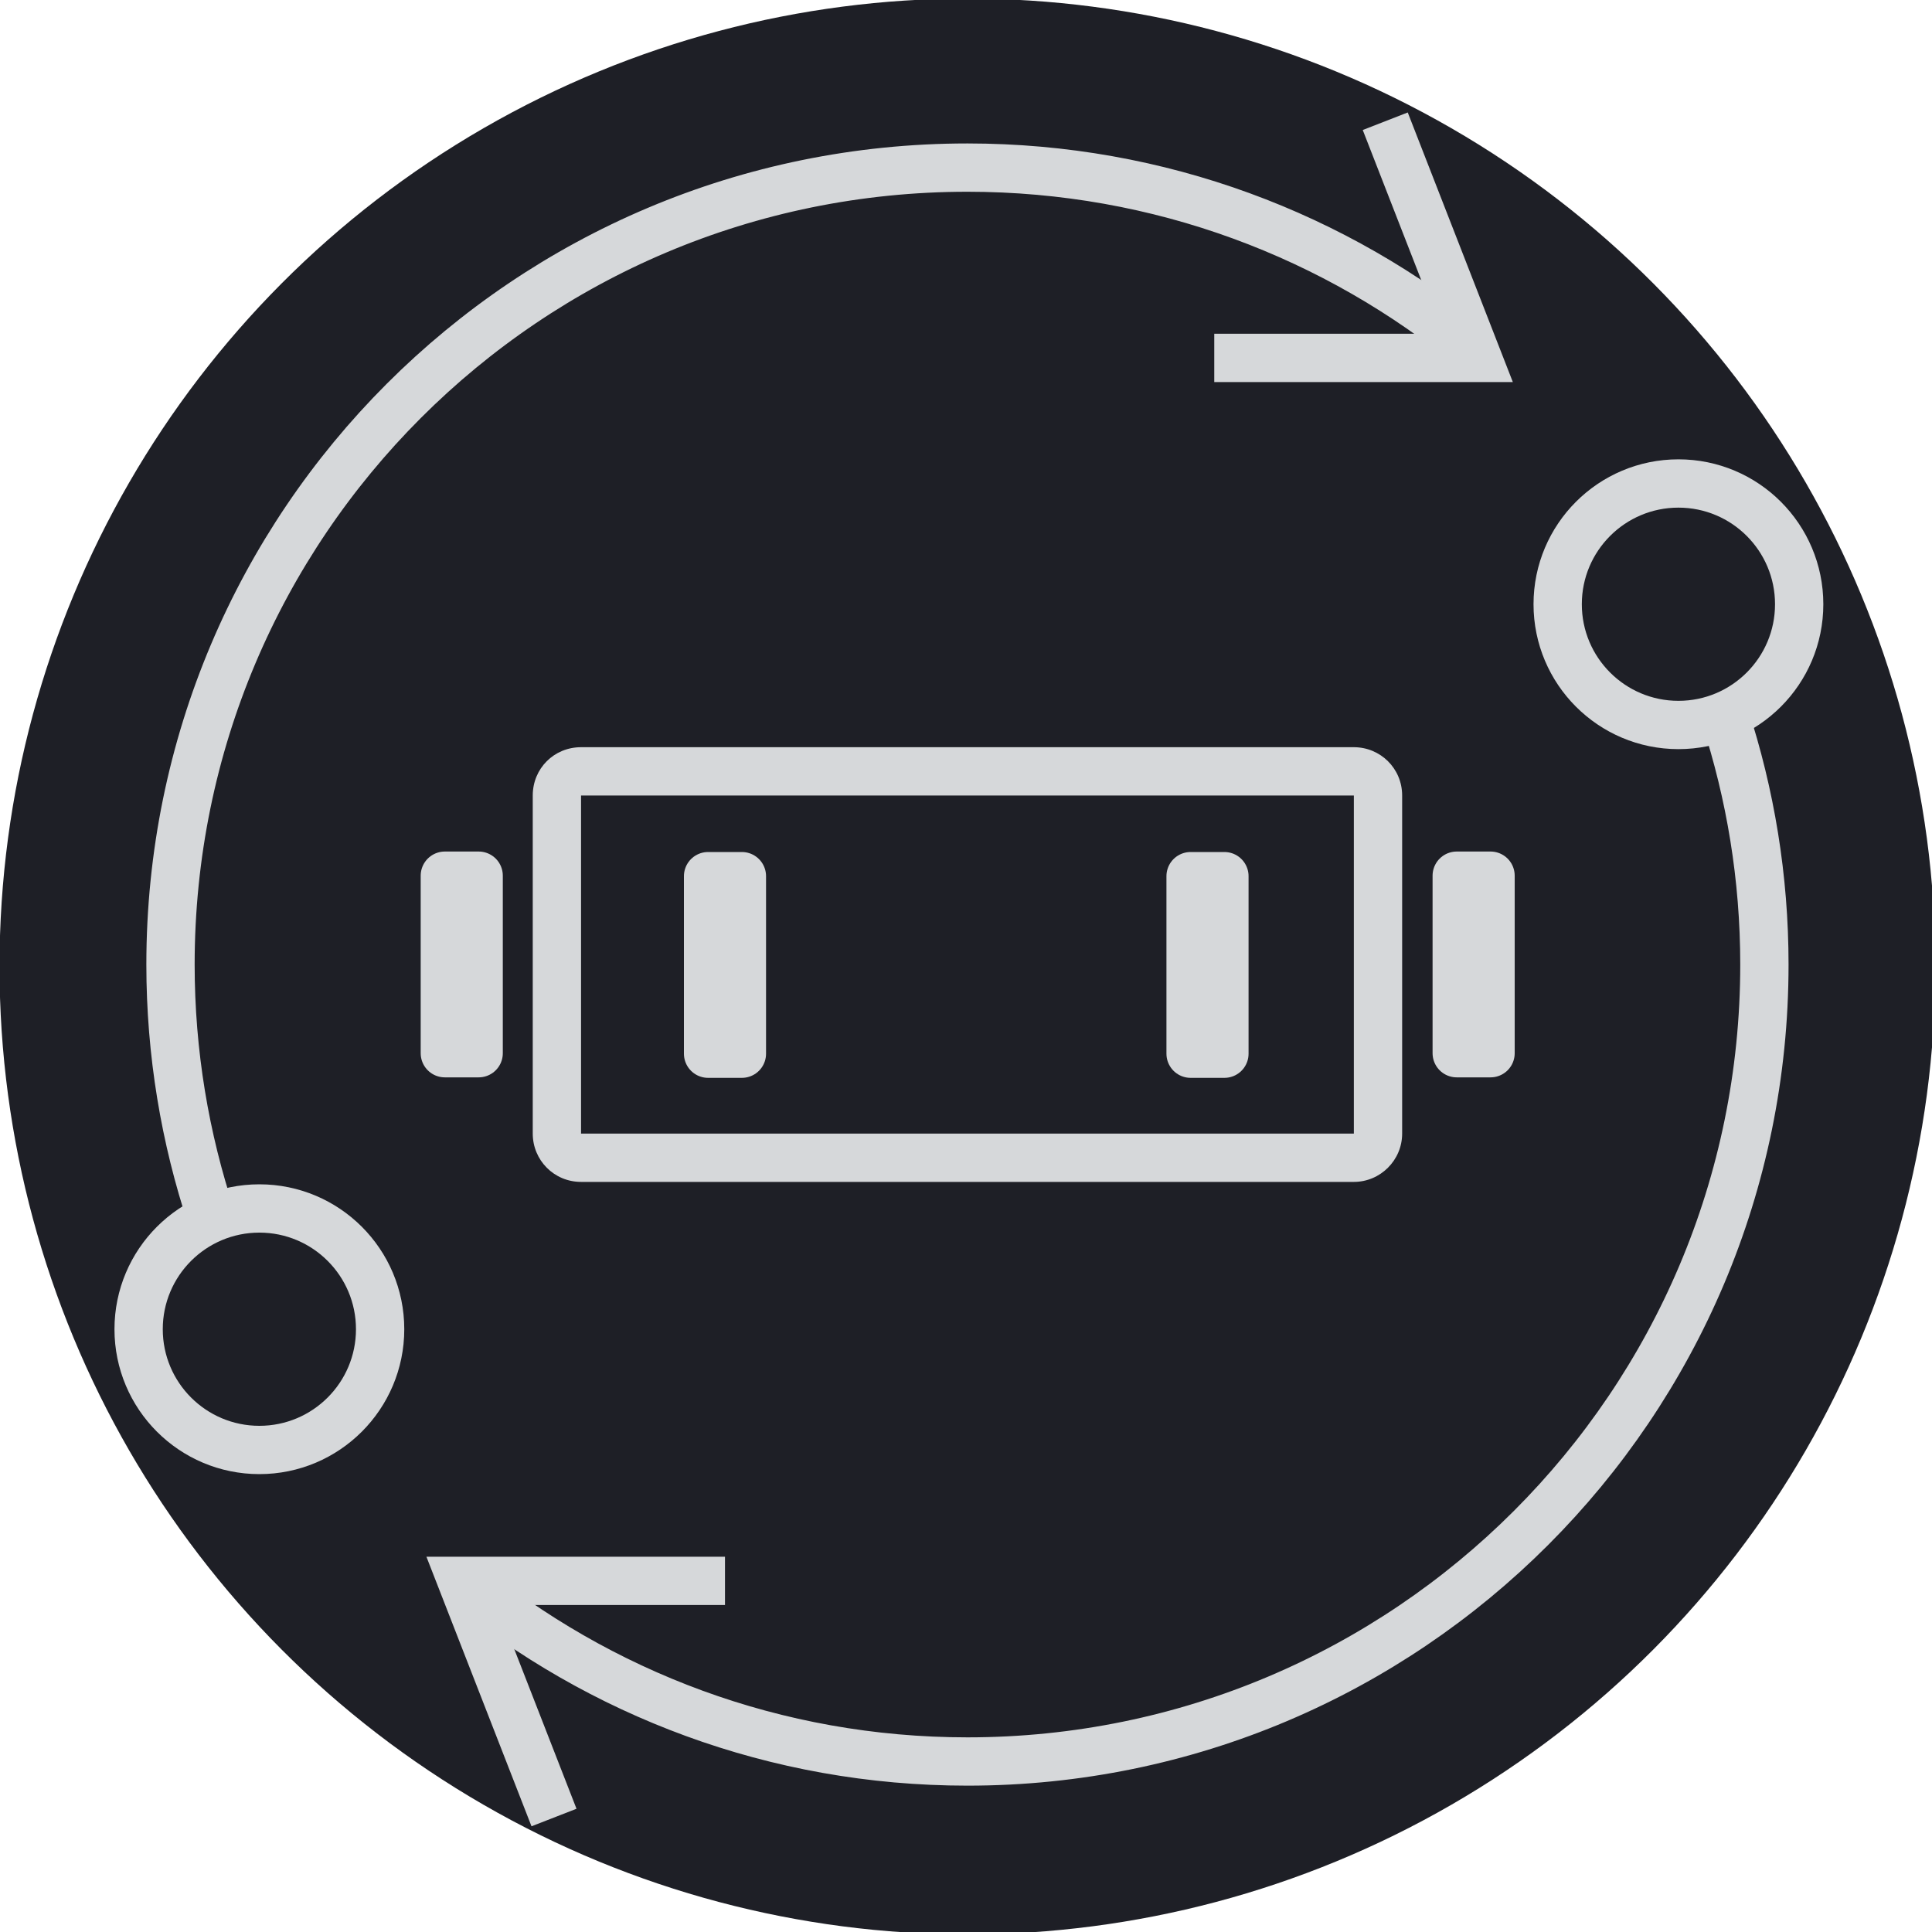
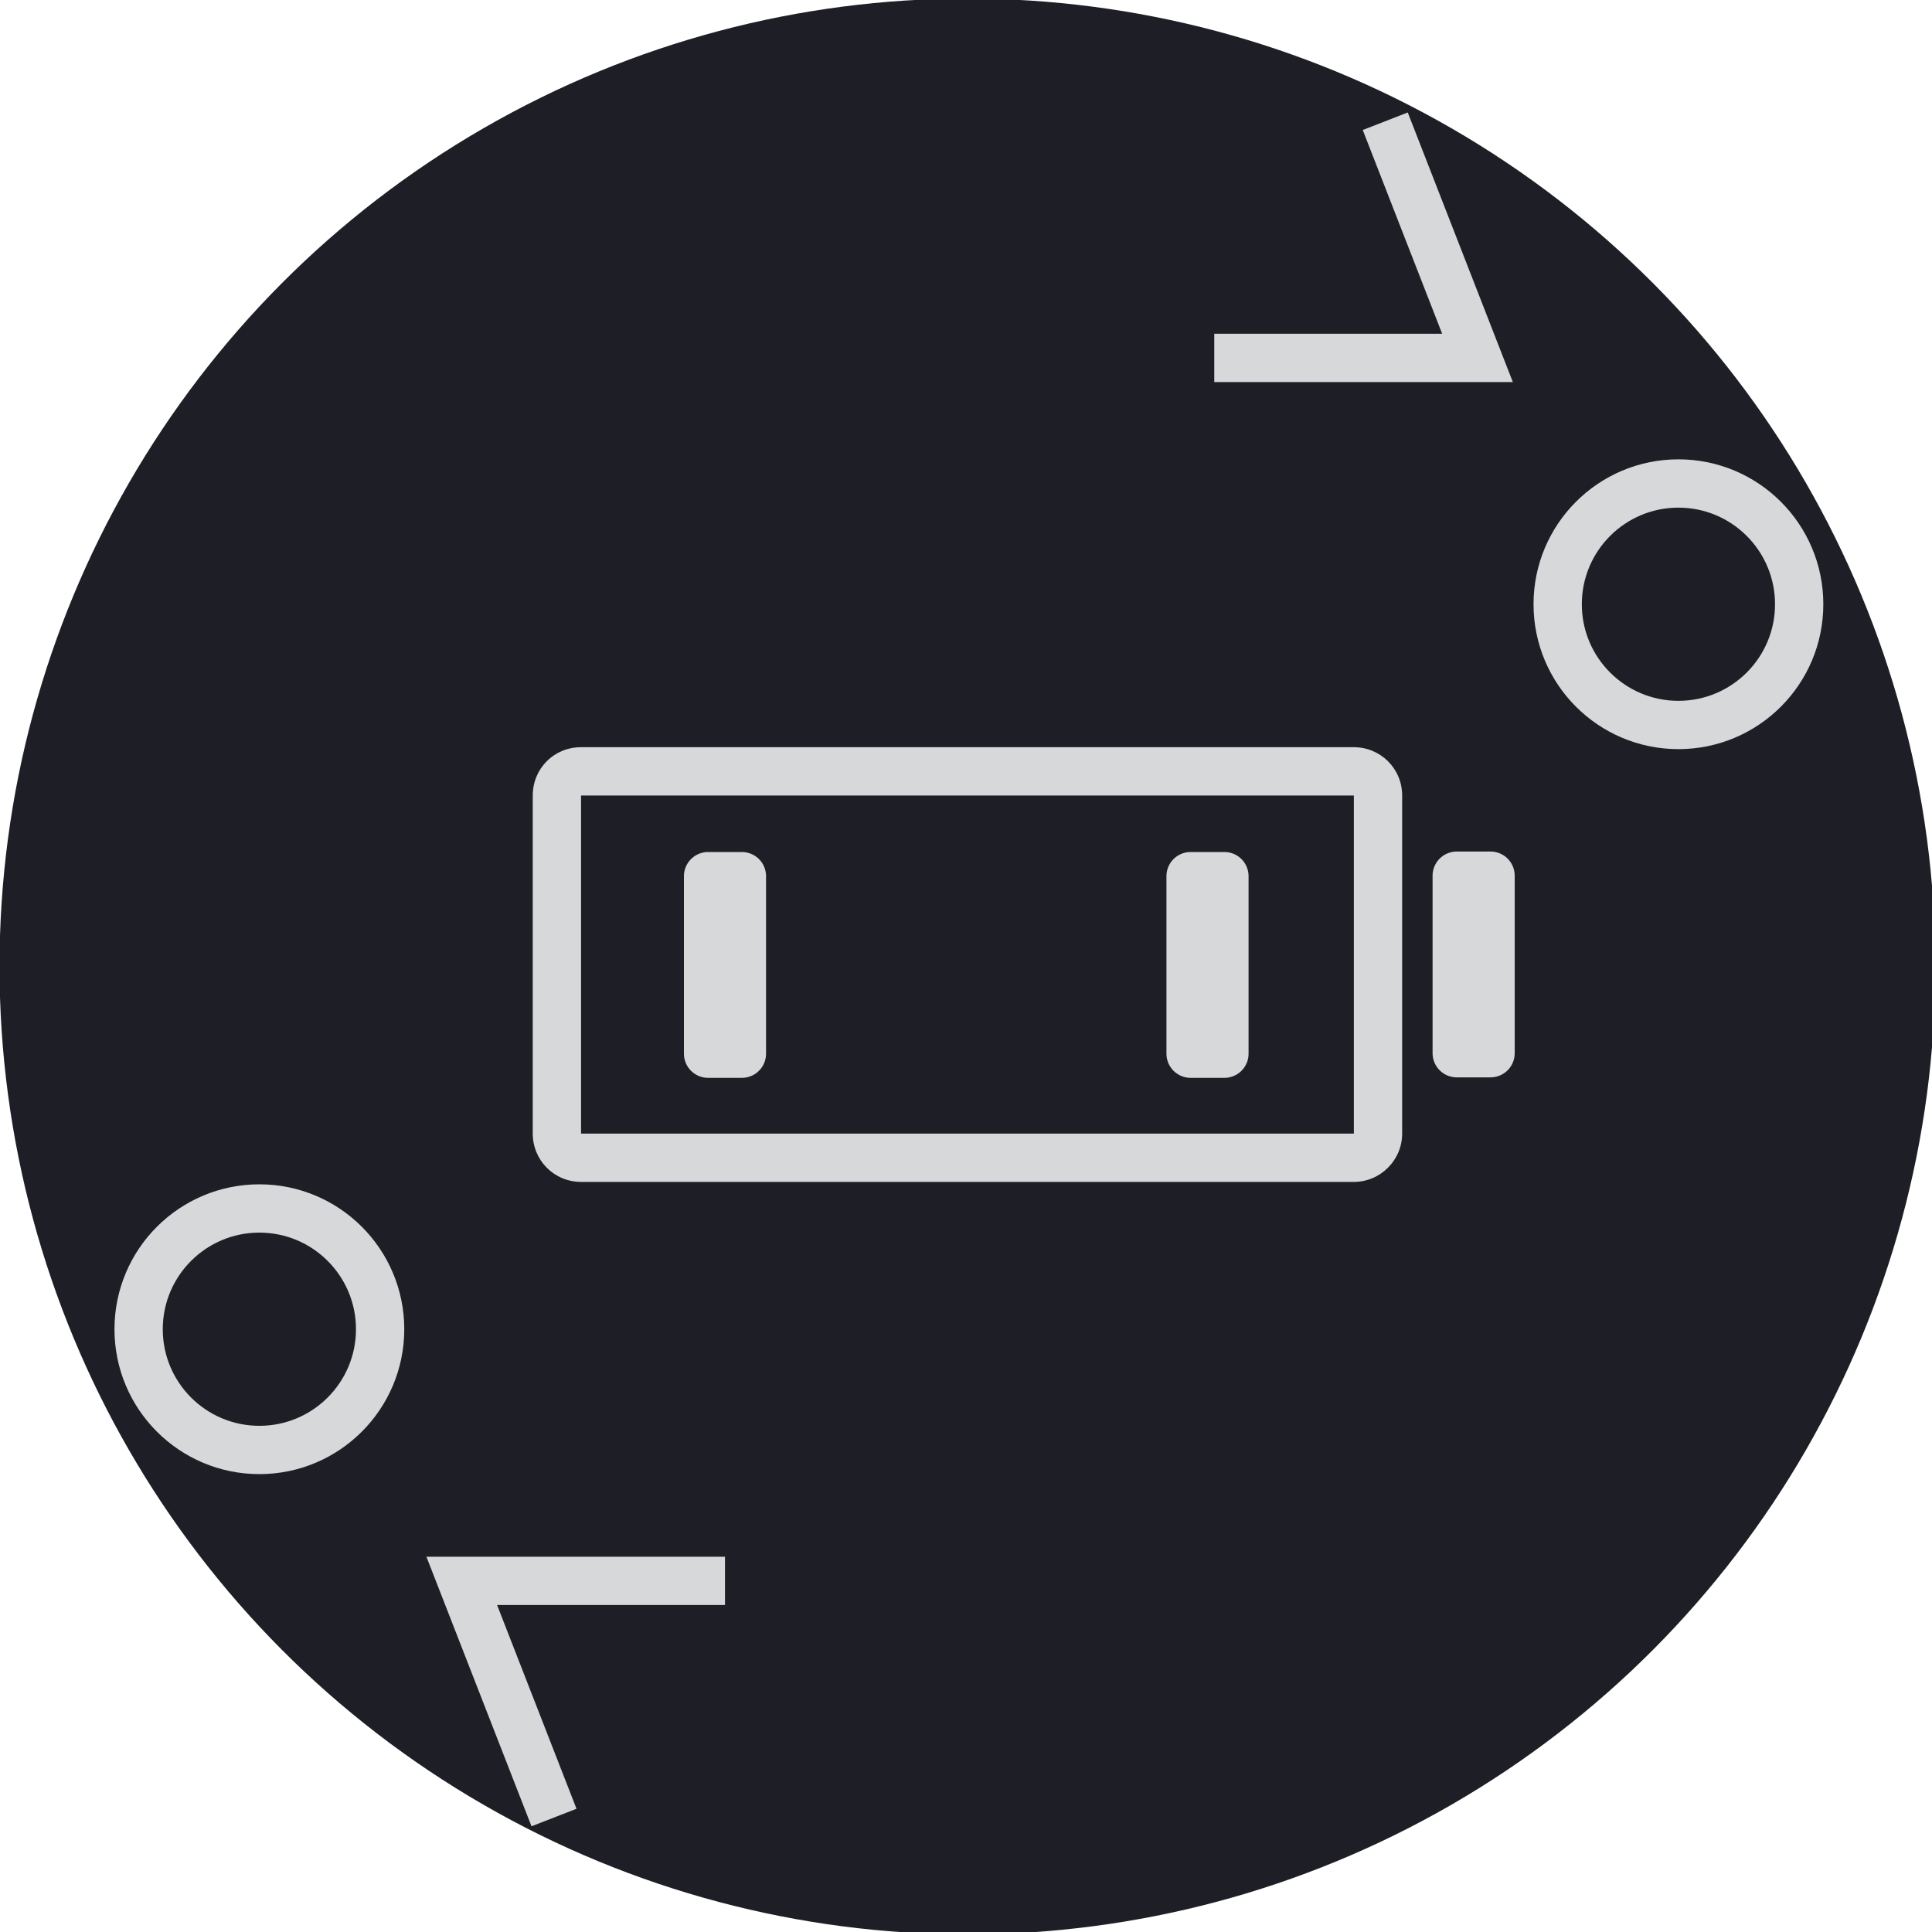
<svg xmlns="http://www.w3.org/2000/svg" xml:space="preserve" width="40mm" height="40mm" version="1.1" style="shape-rendering:geometricPrecision; text-rendering:geometricPrecision; image-rendering:optimizeQuality; fill-rule:evenodd; clip-rule:evenodd" viewBox="0 0 4000 4000">
  <defs>
    <style type="text/css">
   
    .str0 {stroke:#D6D8DA;stroke-width:100}
    .str1 {stroke:#D6D8DA;stroke-width:100;stroke-linejoin:round}
    .str2 {stroke:#D6D8DA;stroke-width:100;stroke-linecap:square}
    .fil1 {fill:none}
    .fil2 {fill:#D6D8DA}
    .fil3 {fill:#1E1F26}
    .fil0 {fill:#1E1F26}
   
  </style>
  </defs>
  <g id="Слой_x0020_1">
    <circle class="fil0" cx="2003" cy="2001" r="2004" />
-     <path class="fil1 str0" d="M3571 1482c53,162 82,335 82,515 0,911 -739,1650 -1650,1650 -398,0 -762,-141 -1047,-375m-518 -750c-55,-165 -85,-342 -85,-525 0,-912 738,-1650 1650,-1650 398,0 764,141 1049,376" />
    <g>
      <path class="fil2" d="M1203 1547l1600 0c55,0 100,44 100,100l0 700c0,55 -45,100 -100,100l-1600 0c-56,0 -100,-45 -100,-100l0 -700c0,-56 44,-100 100,-100zm0 100l1600 0 0 700 -1600 0 0 -700z" />
    </g>
-     <rect class="fil3 str1" x="921" y="1813" width="70.01" height="367.56" />
    <rect class="fil3 str1" x="1466" y="1814" width="70.01" height="367.56" />
    <rect class="fil3 str1" x="2465" y="1814" width="70.01" height="367.56" />
    <rect class="fil3 str1" x="3016" y="1813" width="70.01" height="367.56" />
    <circle class="fil1 str1" cx="537" cy="2752" r="250" />
    <circle class="fil1 str2" cx="3475" cy="1251" r="250" />
    <polyline class="fil1 str0" points="1501,3273 956,3273 1147,3763 " />
    <polyline class="fil1 str0" points="2514,741 3059,741 2868,251 " />
  </g>
</svg>